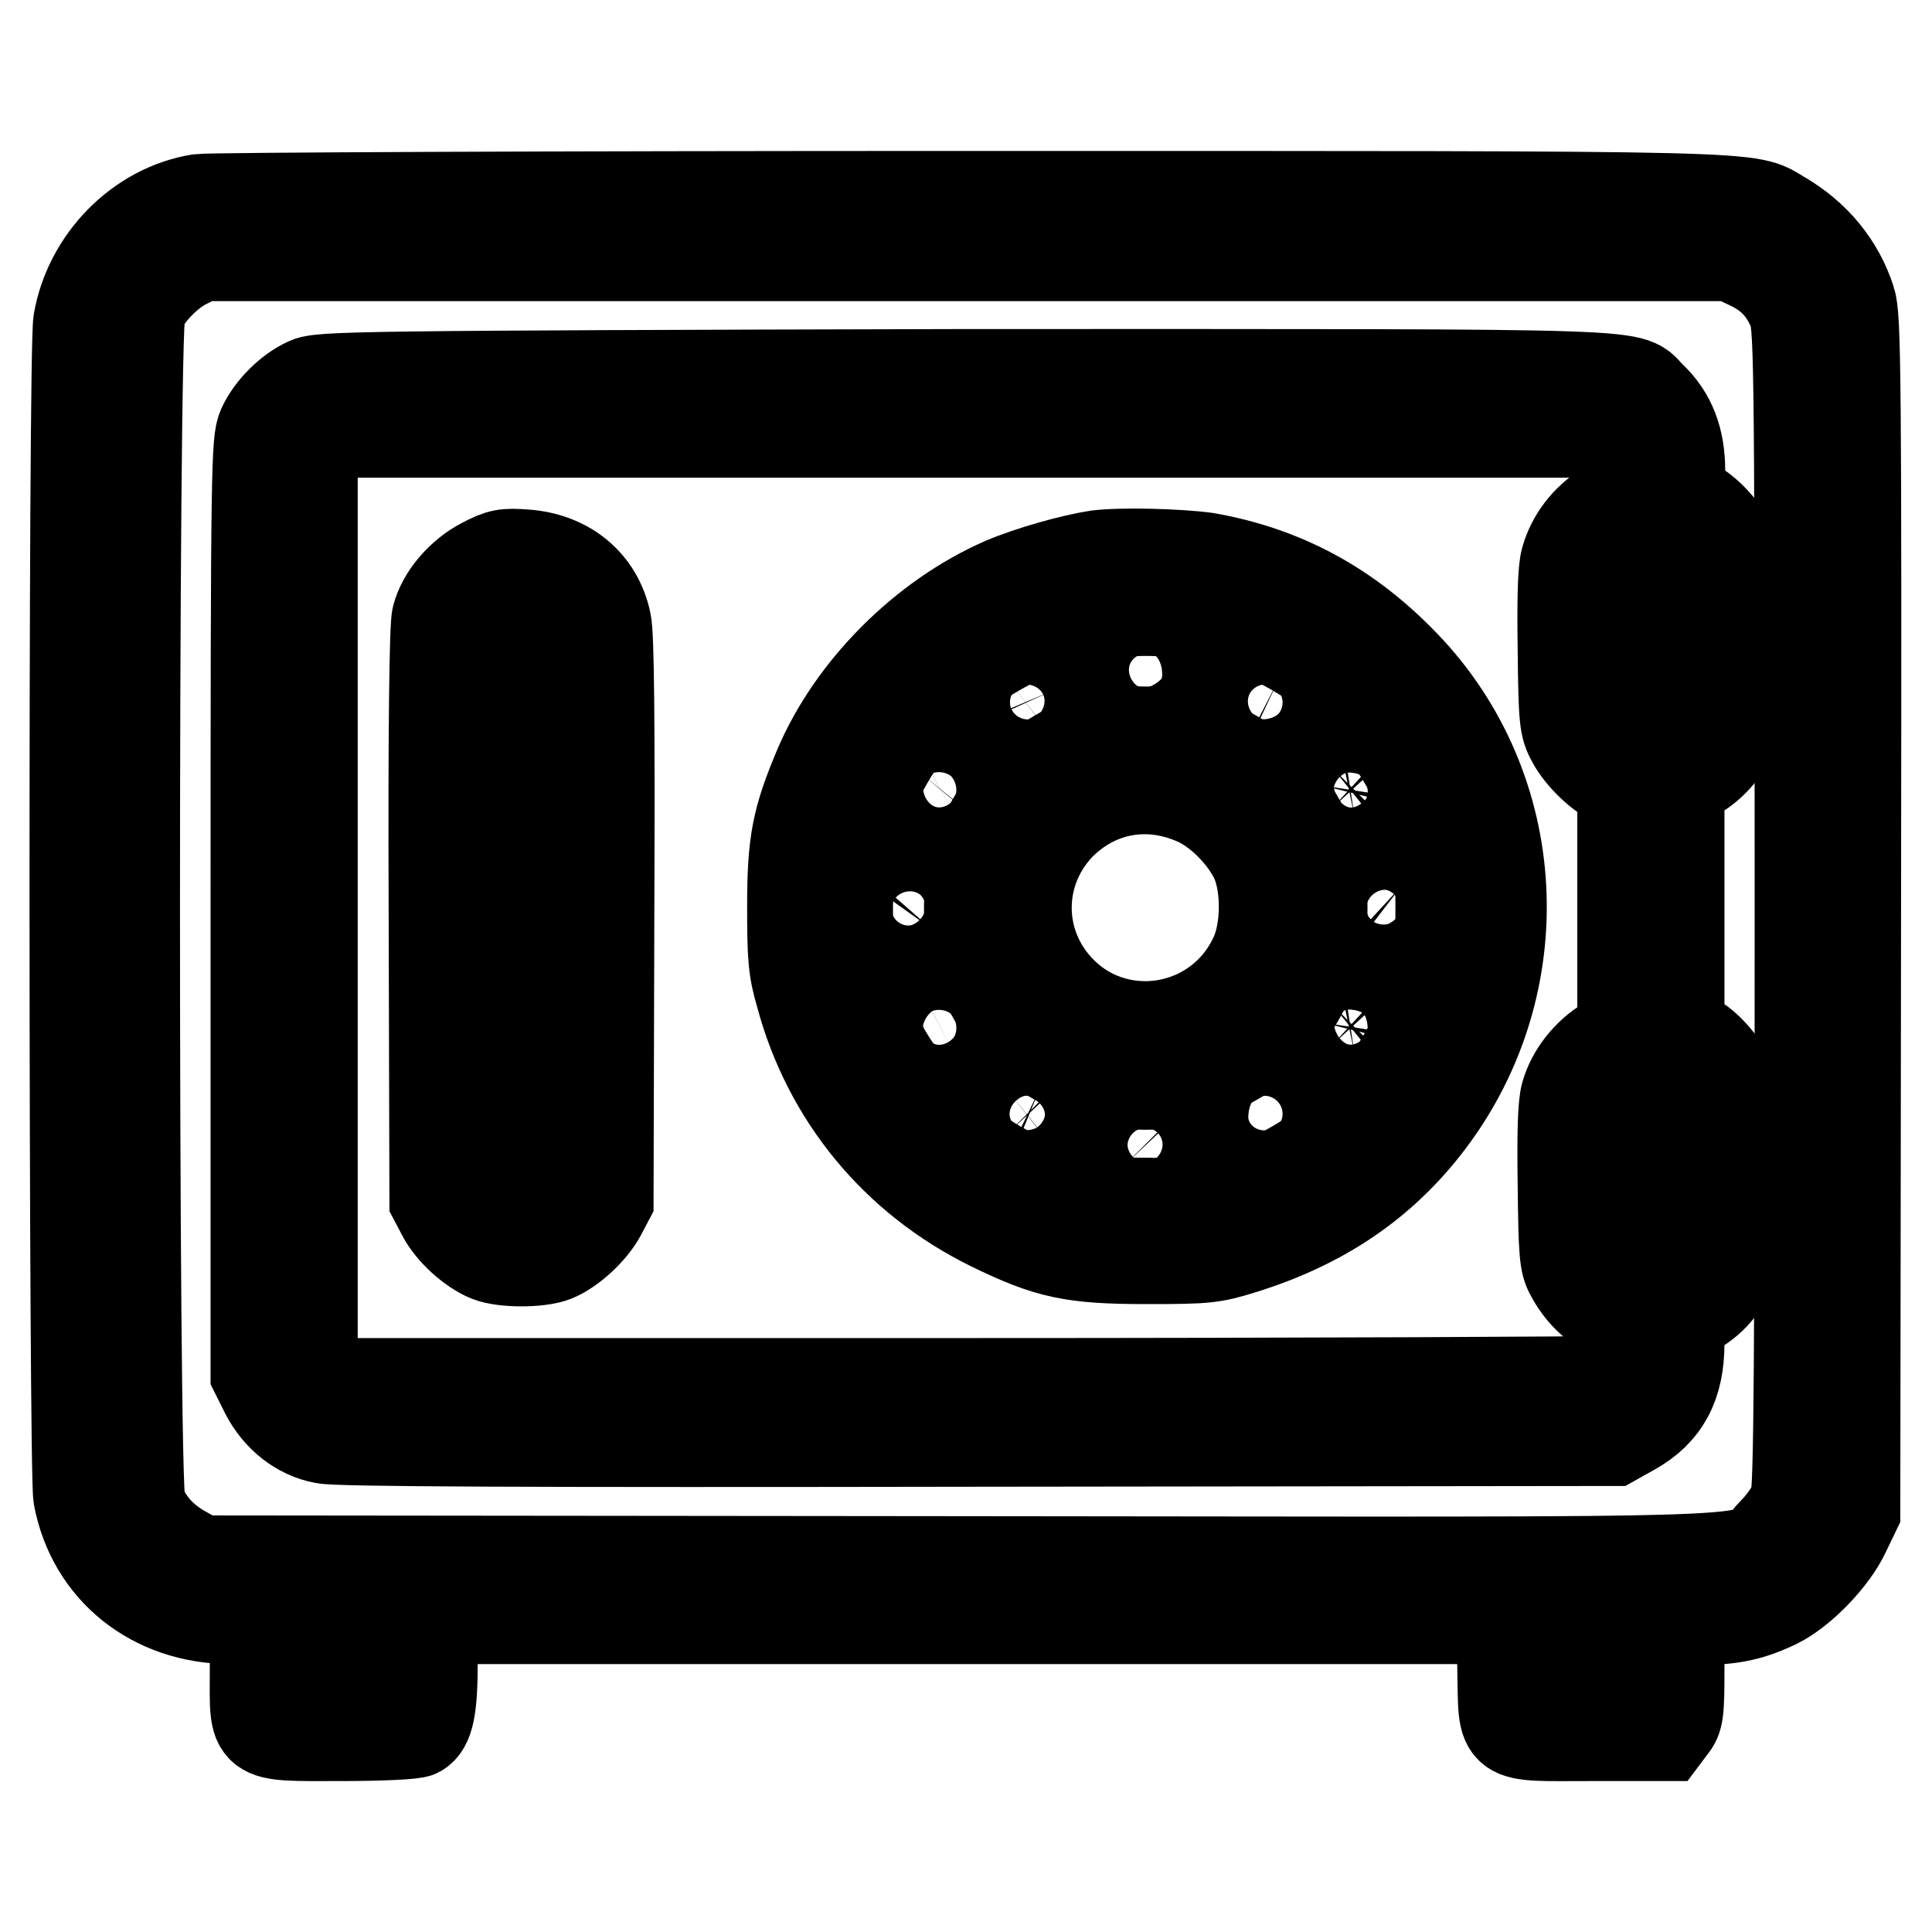
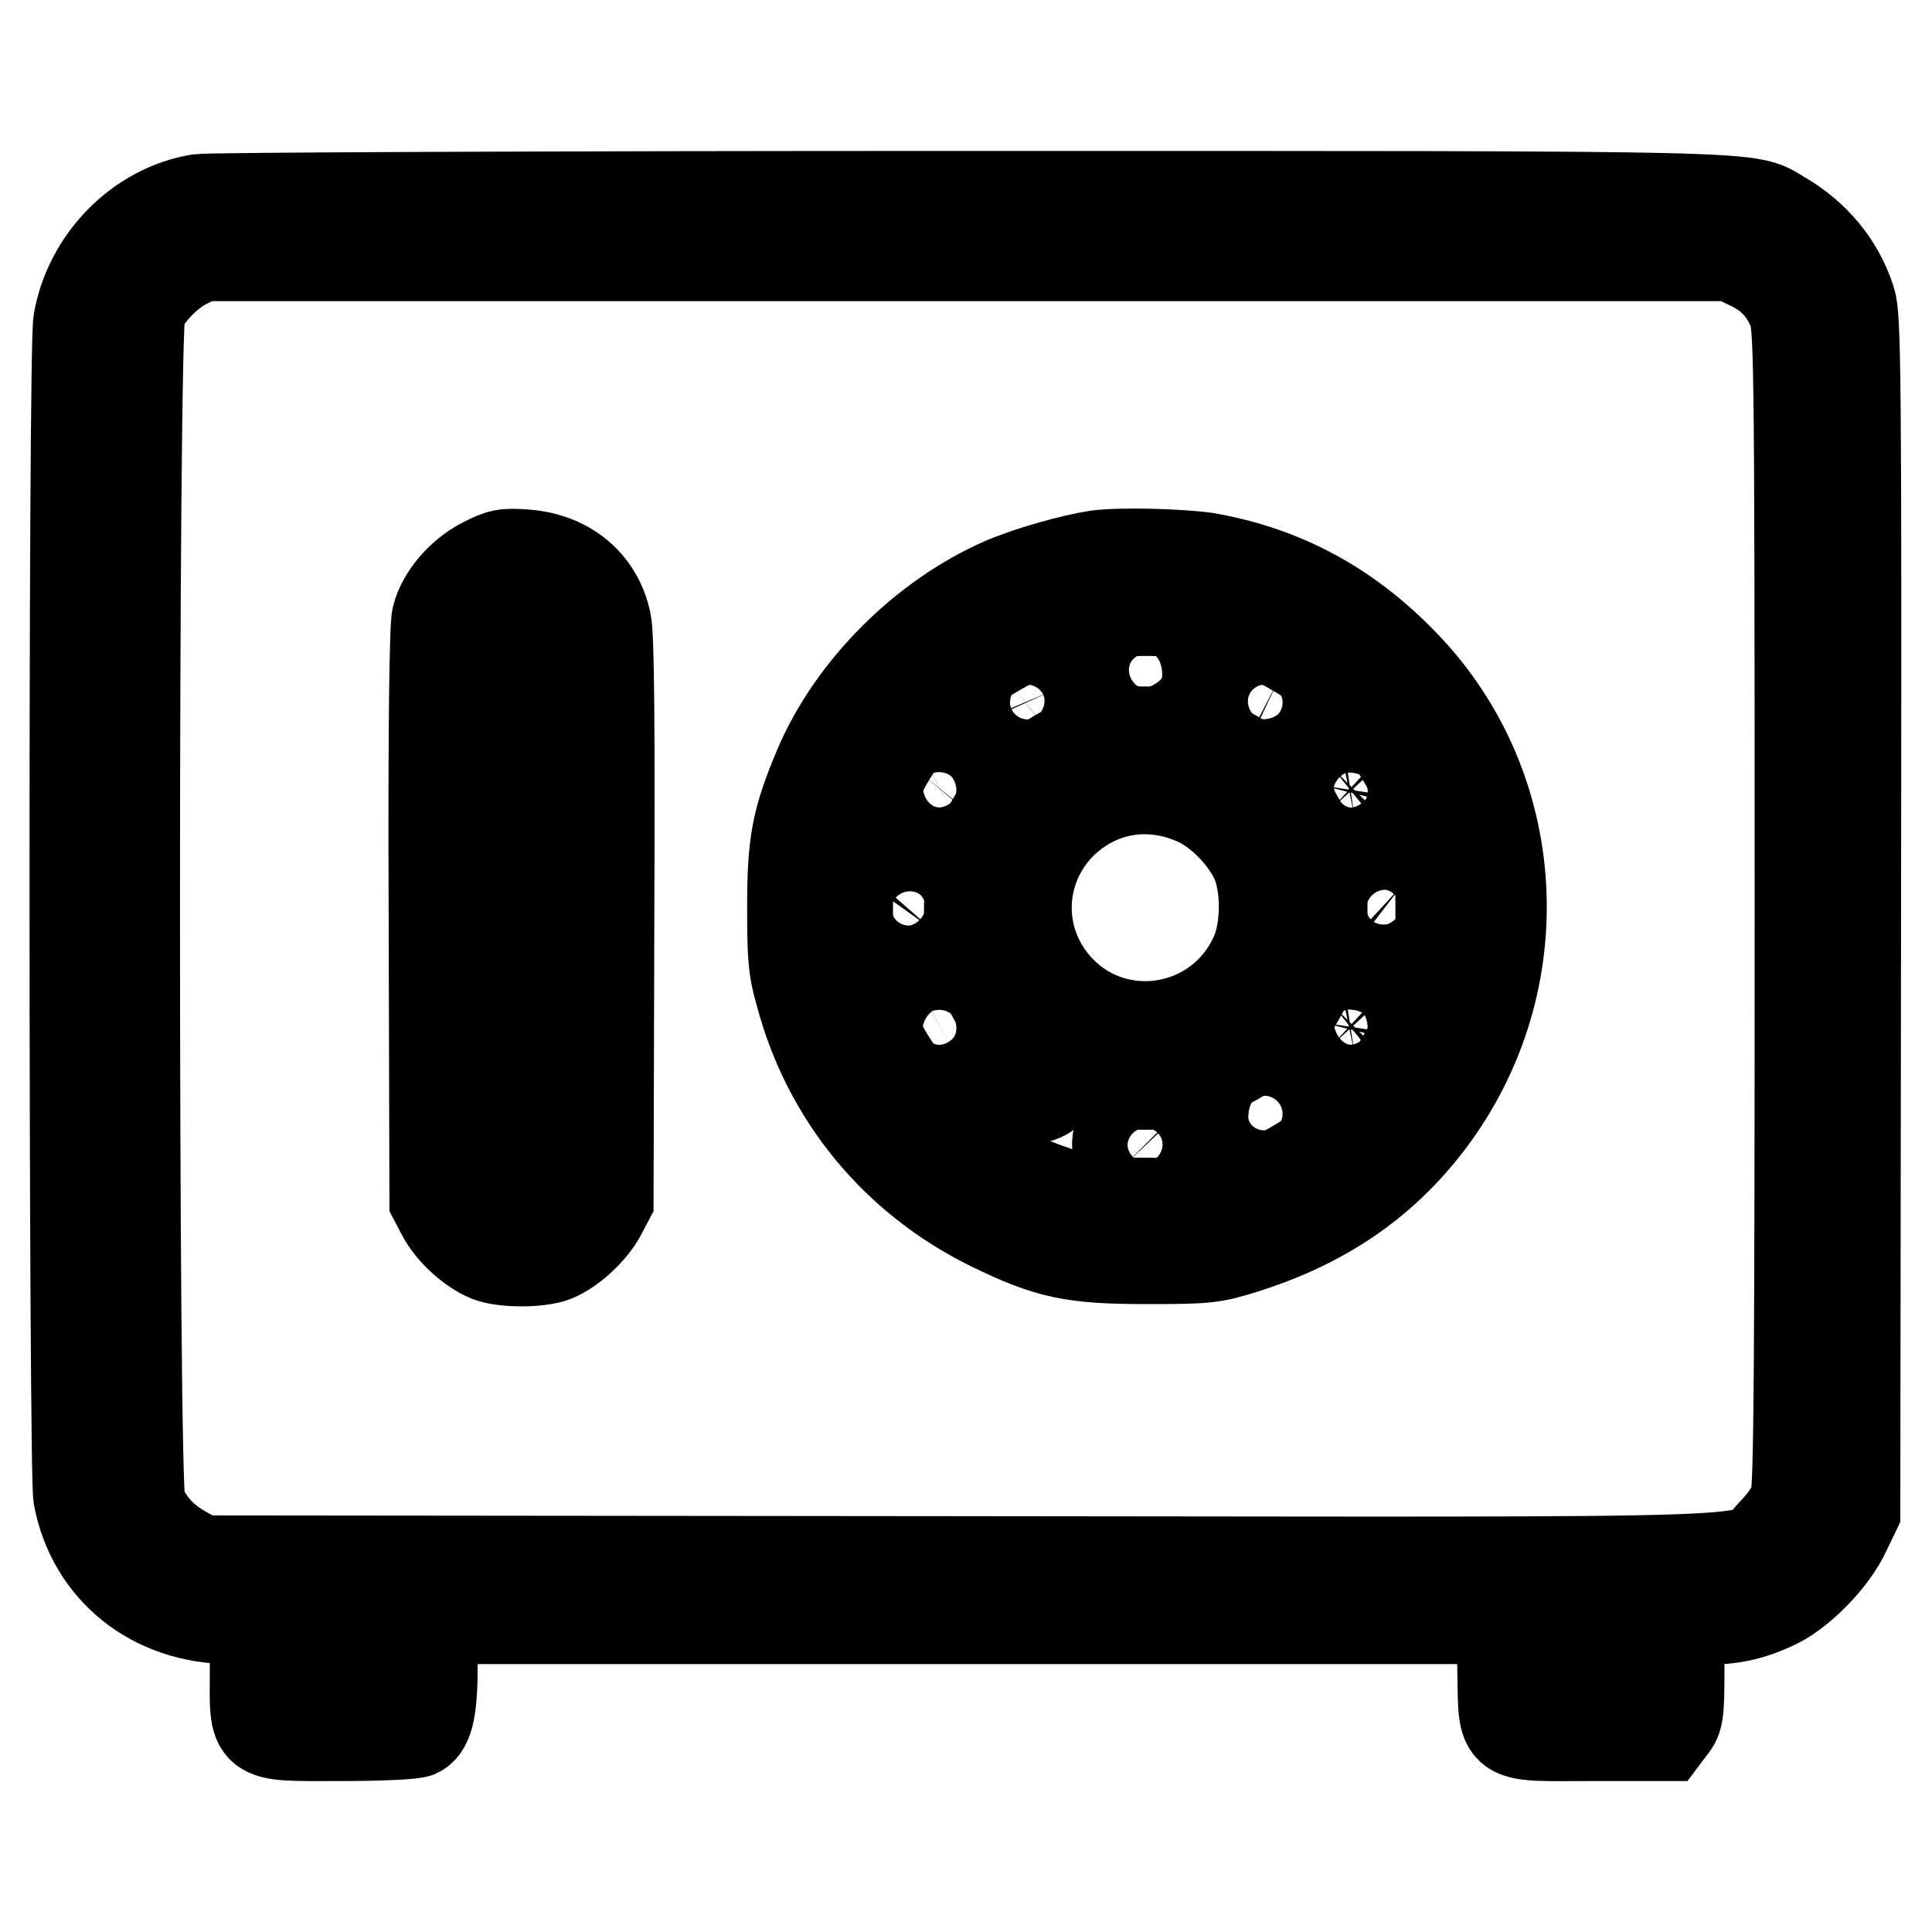
<svg xmlns="http://www.w3.org/2000/svg" version="1.1" x="0px" y="0px" viewBox="0 0 256 256" enable-background="new 0 0 256 256" xml:space="preserve">
  <g>
    <g>
      <g>
        <path stroke-width="12" fill-opacity="0" stroke="#000000" d="M26.4,26.4c-8,1.3-14.6,8.1-16,16.2c-0.7,4-0.6,152.1,0,155.7c1.8,9.7,9.9,16.2,20.2,16.2h3.2v6.7c0,9.3-0.8,8.8,11.3,8.8c5.3,0,9.8-0.2,10.3-0.5c1.4-0.8,1.9-3.1,1.9-9.2v-5.8h70.8h70.9l0.1,6.8c0.2,9.4-0.7,8.7,11.7,8.7h9.8l0.9-1.2c0.9-1.1,1-1.9,1-7.7v-6.5h3.2c3.9,0,6.5-0.6,9.8-2.2c3.2-1.6,7.4-5.9,9-9.4l1.3-2.7l0.1-79.1c0.1-71.9,0-79.3-0.7-81.4c-1.5-4.7-4.7-8.6-9.2-11.2c-4.6-2.7,0.3-2.6-107.8-2.6C72.6,26,27.9,26.2,26.4,26.4z M231.7,35c2.8,1.3,4.6,3.1,5.8,5.9c0.9,2.1,1,2.7,1,79c0,59.5-0.1,77.3-0.6,78.8c-0.4,1.2-1.5,2.9-3,4.4c-4.2,4.3,6,3.9-107.9,3.8l-100.4-0.1l-2.5-1.4c-2.6-1.5-4.4-3.5-5.5-6.1c-1-2.4-1-155.7,0-158.1c0.9-2.3,3.8-5.2,6.1-6.3l2-1H128h101.4L231.7,35z M49.4,218.6v4h-4h-4v-4v-4h4h4V218.6z M215.1,218.6v4h-4.2h-4.2v-3.7c0-2,0.1-3.8,0.3-4c0.1-0.2,2.1-0.3,4.2-0.3h3.9L215.1,218.6L215.1,218.6z" />
-         <path stroke-width="12" fill-opacity="0" stroke="#000000" d="M40.7,50.7c-2.4,1.1-4.8,3.5-5.9,5.9c-0.8,1.8-0.9,4.8-0.9,63.6V182l1.3,2.6c1.6,3.1,4.4,5.4,7.7,6c1.8,0.4,27.2,0.5,86.7,0.4l84.2-0.1l2.5-1.4c4.3-2.4,6.2-6,6.2-11.5v-3.2l2.1-1.2c2.6-1.5,4.3-3.8,5.2-6.7c1-3.2,0.9-19.3-0.1-22.7c-0.8-2.8-4-6.4-6-6.9l-1.2-0.3v-16.6v-16.6l1.8-0.9c2.1-1.1,3.8-2.9,5.1-5.2c0.8-1.5,0.9-2.8,0.9-12.7c0-10.4,0-11.1-1-13c-1.2-2.3-3.5-4.6-5.3-5.4c-1.3-0.6-1.4-0.7-1.4-4.2c0-4.2-1.2-7.3-3.8-9.8c-3.4-3.2,3.8-3-90.6-3C46.3,49.8,42.5,49.9,40.7,50.7z M213.7,58.7c1.2,1.2,1.4,1.7,1.4,4.2v2.8l-2.3,1.5c-2.6,1.6-4.5,4.1-5.3,6.9c-0.4,1.3-0.5,5.3-0.4,12c0.1,9.3,0.2,10.2,1.2,12c1.1,2.1,3.8,4.7,5.6,5.4l1.1,0.5v16.4v16.4l-2.1,1.3c-2.5,1.5-4.6,4.1-5.4,6.9c-0.4,1.4-0.5,5.2-0.4,12.1c0.1,8.8,0.2,10.3,1,11.7c1.2,2.3,3,4.1,5.1,5.2c1.7,0.9,1.7,1,1.7,3.5c0,2.8-0.9,5.1-2.1,5.5c-0.4,0.1-38.7,0.3-85,0.3H43.7l-1.1-1.2l-1.2-1.1v-60.4V60.1l1.4-1.4l1.4-1.4h84.1h84.1L213.7,58.7z M220.5,73.5c1.8,0.8,2.8,3.1,2.5,5.9l-0.1,1.6h-4h-4l-0.1-2.1c-0.2-2.6,0.6-4.6,2.2-5.4C218.5,72.7,218.6,72.7,220.5,73.5z M223,91.7c-0.2,2.4-0.4,3.1-1.5,4c-0.7,0.6-1.9,1.1-2.6,1.1c-0.8,0-1.9-0.5-2.6-1.1c-1.1-0.9-1.3-1.6-1.5-4l-0.2-2.9h4.3h4.3L223,91.7z M220.7,144.4c1.5,0.8,2.4,2.8,2.4,5.4v1.8h-4.2h-4.2v-2.3c0-2.6,0.8-4.3,2.3-5.1C218.5,143.6,219.1,143.6,220.7,144.4z M223.1,161.5c0,5.1-3.6,7.8-6.9,5c-1.1-0.9-1.3-1.6-1.5-4l-0.2-2.9h4.3h4.3V161.5z" />
        <path stroke-width="12" fill-opacity="0" stroke="#000000" d="M64,74.6c-2.9,1.5-5.4,4.4-6.1,7.2c-0.3,1.2-0.5,14.3-0.4,39.5l0.1,37.7l1,1.9c1.2,2.3,3.9,4.7,6.1,5.6c2,0.8,6.8,0.8,8.8,0c2.2-0.9,4.9-3.4,6.1-5.6l1-1.9l0.1-37.1c0.1-26.1,0-37.8-0.4-39.5c-1.1-5.2-5.2-8.5-10.7-8.9C66.9,73.3,66.3,73.4,64,74.6z M70.7,81.3c2.7,1,2.7-0.1,2.5,39.7l-0.1,36.4l-1.3,1.1c-1.7,1.5-3.7,1.5-5.4,0l-1.3-1.1L65,121c-0.1-32.3,0-36.6,0.6-37.9C66.7,81.1,68.5,80.4,70.7,81.3z" />
        <path stroke-width="12" fill-opacity="0" stroke="#000000" d="M145.4,73.6c-3.3,0.5-9,2.1-12.5,3.6c-10.5,4.6-20,14.1-24.4,24.5c-2.9,6.9-3.5,9.9-3.5,18.4c0,6.6,0.1,8.3,1.1,11.7c3.6,13.5,12.6,24.4,25.2,30.6c7.6,3.7,10.7,4.4,20.7,4.4c7.9,0,8.7-0.1,12.6-1.3c10.6-3.3,18.6-8.7,24.8-16.9c13.9-18.4,12.5-44.1-3.3-60.5c-7.5-7.8-16-12.4-26.3-14.2C156.1,73.4,148.7,73.2,145.4,73.6z M158.5,81.5c12.5,2.2,22.9,10,28.8,21.6c3,5.9,3.6,9.1,3.6,17.4c0,7.2-0.1,7.6-1.5,12c-4.5,12.9-14.2,22.2-27.2,25.9c-3.1,0.9-4.7,1.1-10.7,1c-6.6,0-7.3-0.1-11.5-1.5c-6.6-2.2-11.2-5.1-16.2-10.1c-6.1-6.2-9.7-13-11-21.4c-2.2-13.3,3.3-27.6,13.9-36.4C135.6,82.7,147.3,79.5,158.5,81.5z" />
        <path stroke-width="12" fill-opacity="0" stroke="#000000" d="M150.2,85.4c-0.9,0.2-2.2,2.4-2.2,3.9c0,1.5,2.1,3.3,3.9,3.3c3.4,0,5-4.5,2.4-6.5C153,85.1,152,84.9,150.2,85.4z" />
        <path stroke-width="12" fill-opacity="0" stroke="#000000" d="M133.7,90.2c-2.6,2-1,6.5,2.3,6.5c2.8,0,4.6-2.6,3.5-5.2C138.5,89.3,135.8,88.6,133.7,90.2z" />
        <path stroke-width="12" fill-opacity="0" stroke="#000000" d="M165.1,90.4c-2.4,2.4-0.8,6.3,2.5,6.3c3.8,0,5.2-5.1,1.9-6.8C167.6,89,166.4,89.1,165.1,90.4z" />
        <path stroke-width="12" fill-opacity="0" stroke="#000000" d="M146.7,97.4c-13.6,3.1-21.5,17.5-17,30.5c3.2,9.4,12.2,15.8,22.1,15.8c8.7,0,17.3-5.2,21-12.7c1.8-3.8,2.4-6.3,2.4-10.8c0-9.9-6.3-18.8-15.8-22C155.8,96.9,150.4,96.6,146.7,97.4z M158.4,106c3.2,1.4,6.5,4.8,8,8c1.5,3.4,1.5,9.3-0.2,12.8c-4.9,10.4-18.7,12.4-26.2,3.9c-5.5-6.2-5.3-15.4,0.5-21.4C145.3,104.5,152,103.2,158.4,106z" />
        <path stroke-width="12" fill-opacity="0" stroke="#000000" d="M121.7,102.2c-1.3,1.6-1.3,3.5,0,4.8c1.3,1.4,2.9,1.7,4.6,0.8c1.5-0.8,2-1.6,2-3.5C128.3,101.2,123.7,99.8,121.7,102.2z" />
        <path stroke-width="12" fill-opacity="0" stroke="#000000" d="M176.6,101.8c-0.5,0.5-1.1,1.5-1.3,2.3c-0.2,1.3,0,1.7,1.2,3c1.3,1.2,1.7,1.4,3,1.2c2.4-0.5,3.4-1.9,3.2-4.6C182.6,101.3,178.7,100.1,176.6,101.8z" />
        <path stroke-width="12" fill-opacity="0" stroke="#000000" d="M118.6,117c-2.2,0.9-2.7,4.1-0.8,5.9c1.6,1.6,4,1.6,5.4,0C125.7,119.4,122.5,115.4,118.6,117z" />
        <path stroke-width="12" fill-opacity="0" stroke="#000000" d="M181.4,117c-1.3,0.6-2.2,2.7-1.7,4.3c0.4,1.6,1.9,2.6,3.8,2.6c3.4,0,4.8-4.1,2.2-6.5C184.4,116.4,183.1,116.2,181.4,117z" />
        <path stroke-width="12" fill-opacity="0" stroke="#000000" d="M121.7,133.7c-1.3,1.6-1.3,3.5,0,4.8c1.3,1.4,2.9,1.7,4.6,0.8c1.5-0.8,2-1.6,2-3.5C128.3,132.7,123.7,131.2,121.7,133.7z" />
        <path stroke-width="12" fill-opacity="0" stroke="#000000" d="M176.6,133.2c-0.5,0.5-1.1,1.5-1.3,2.3c-0.2,1.3,0,1.7,1.2,3c1.3,1.2,1.7,1.4,3,1.2c2.4-0.5,3.4-1.9,3.2-4.6C182.6,132.8,178.7,131.5,176.6,133.2z" />
-         <path stroke-width="12" fill-opacity="0" stroke="#000000" d="M133.7,144.7c-1.5,1.2-1.7,4.1-0.3,5.6c1.1,1.1,3.6,1.2,5,0.2c2.1-1.5,1.7-5.2-0.6-6.3C136.1,143.5,135.1,143.6,133.7,144.7z" />
+         <path stroke-width="12" fill-opacity="0" stroke="#000000" d="M133.7,144.7c1.1,1.1,3.6,1.2,5,0.2c2.1-1.5,1.7-5.2-0.6-6.3C136.1,143.5,135.1,143.6,133.7,144.7z" />
        <path stroke-width="12" fill-opacity="0" stroke="#000000" d="M165.1,144.9c-2.4,2.4-0.8,6.3,2.5,6.3c1.7,0,3.8-1.8,3.8-3.2C171.4,144.4,167.5,142.4,165.1,144.9z" />
        <path stroke-width="12" fill-opacity="0" stroke="#000000" d="M150,148.5c-2.2,1-2.6,4-0.9,5.8c2.4,2.4,6.3,0.8,6.3-2.5C155.5,148.9,152.7,147.2,150,148.5z" />
      </g>
    </g>
  </g>
</svg>